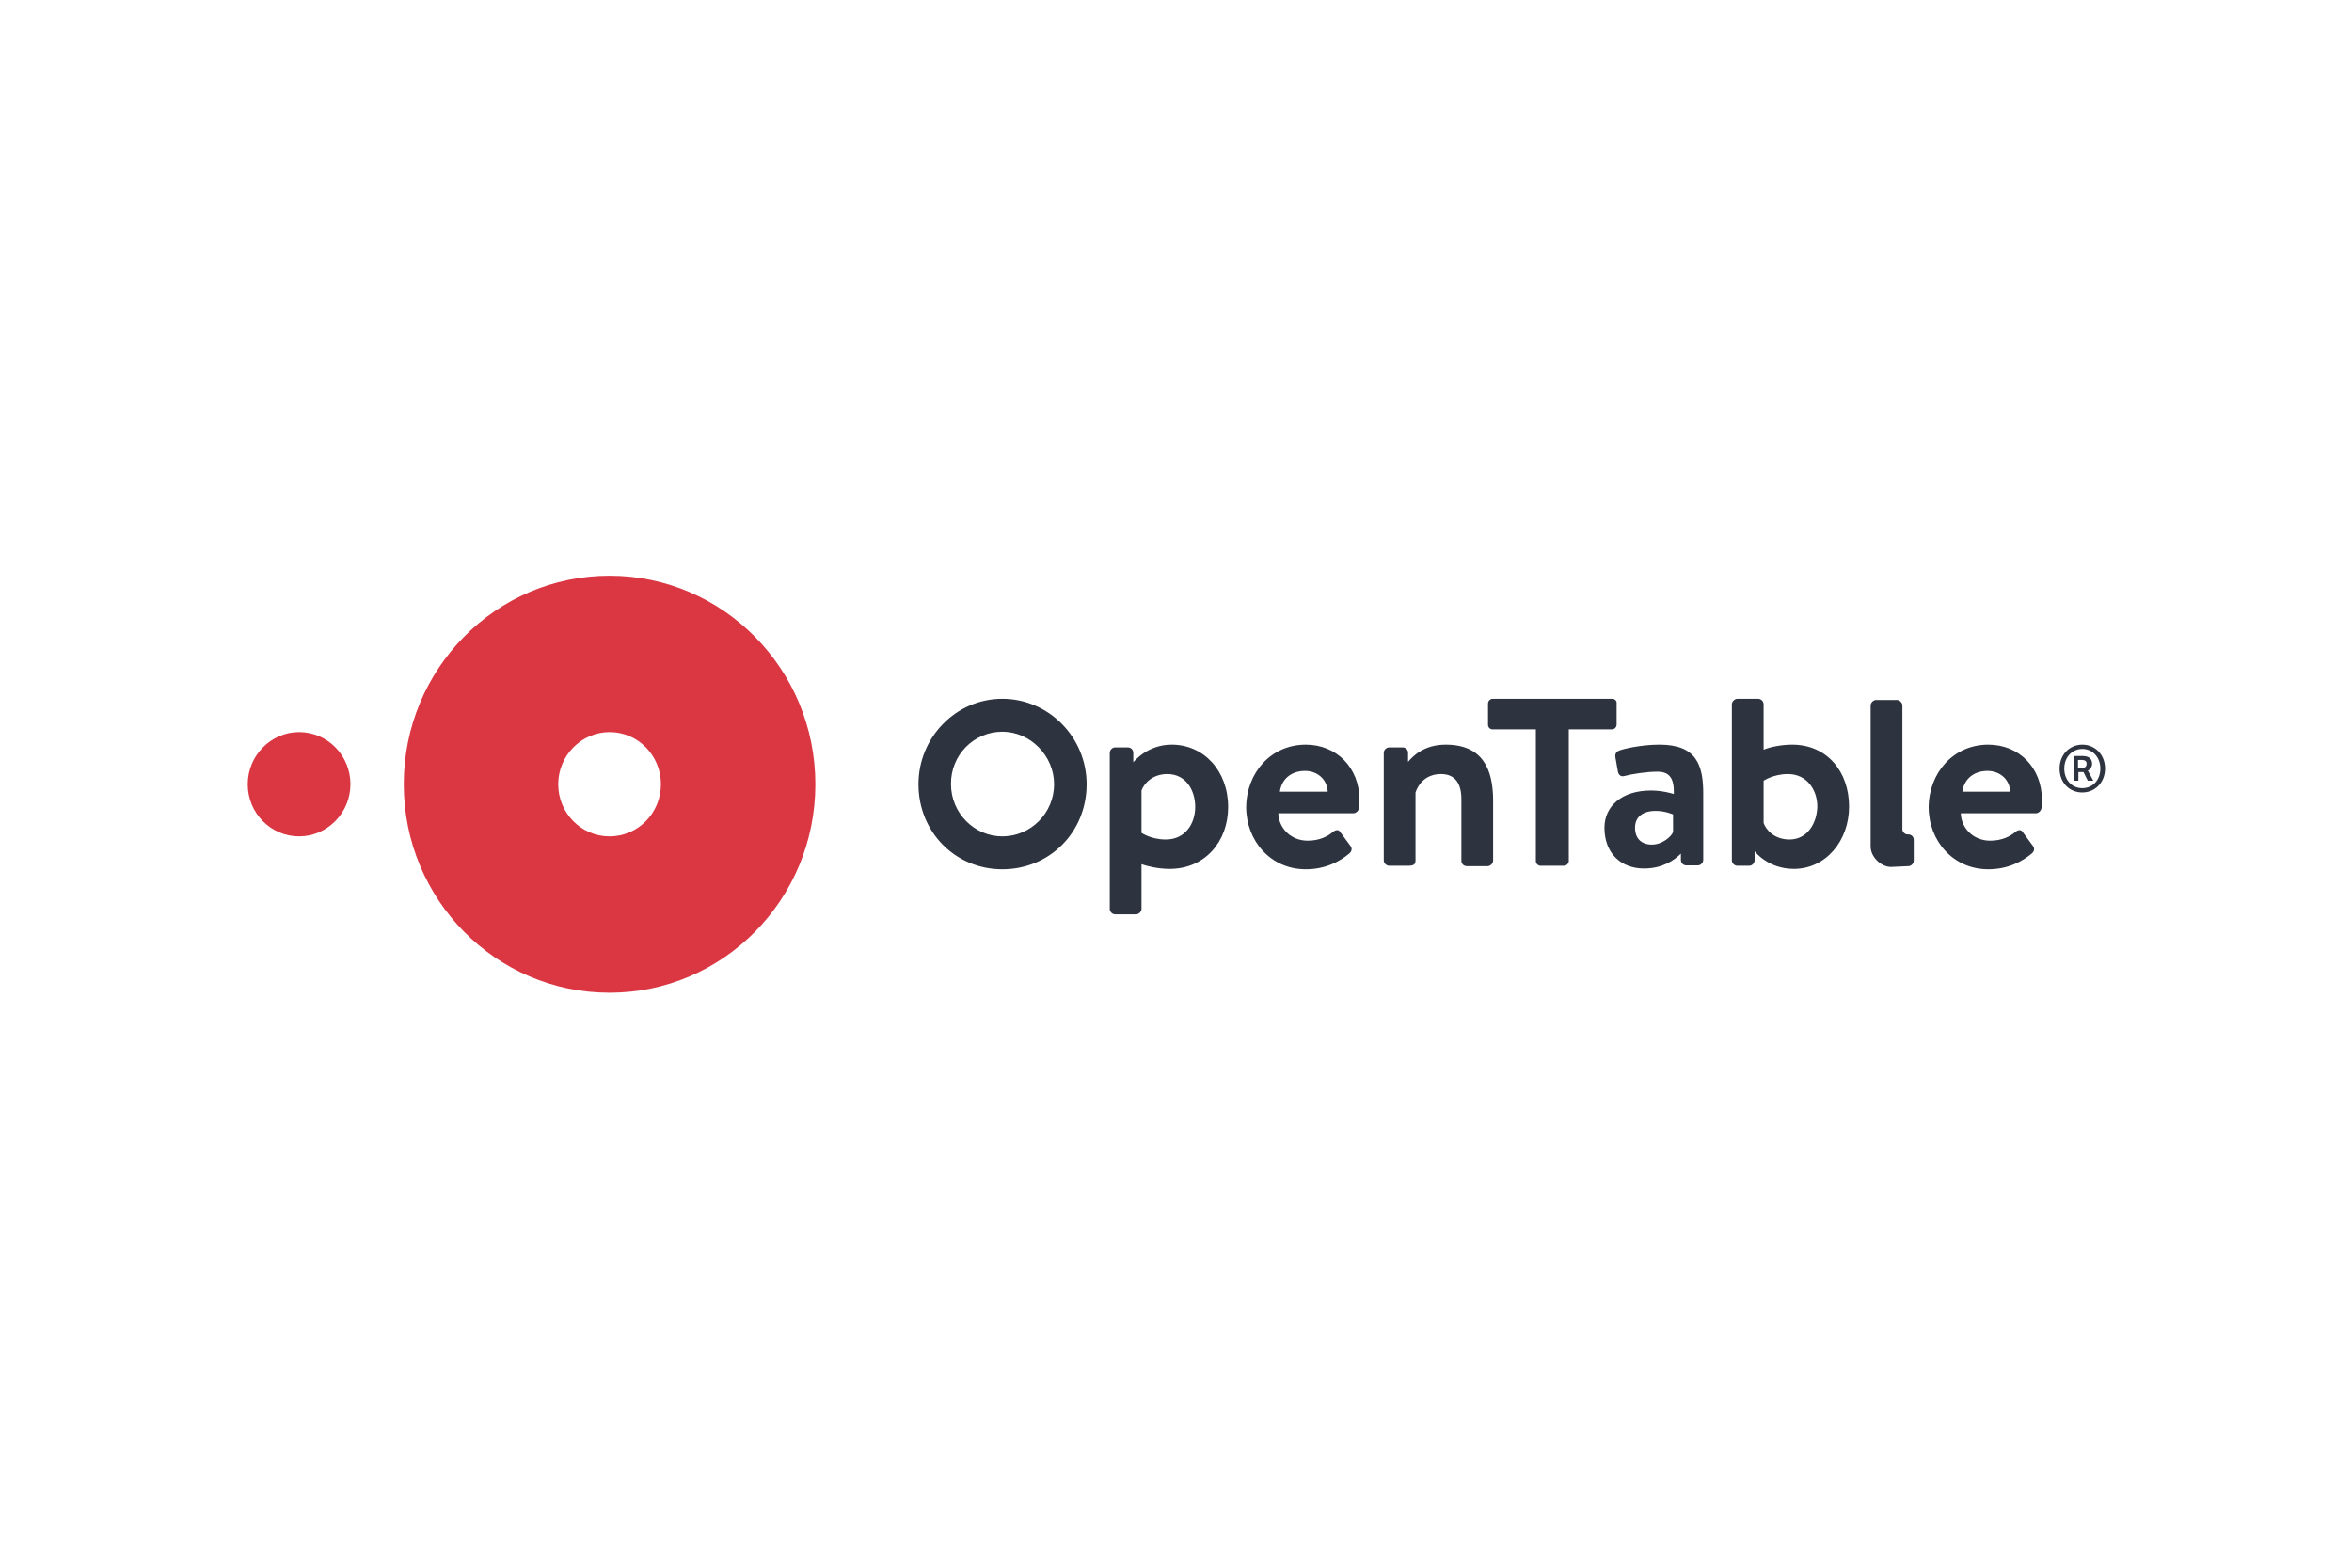
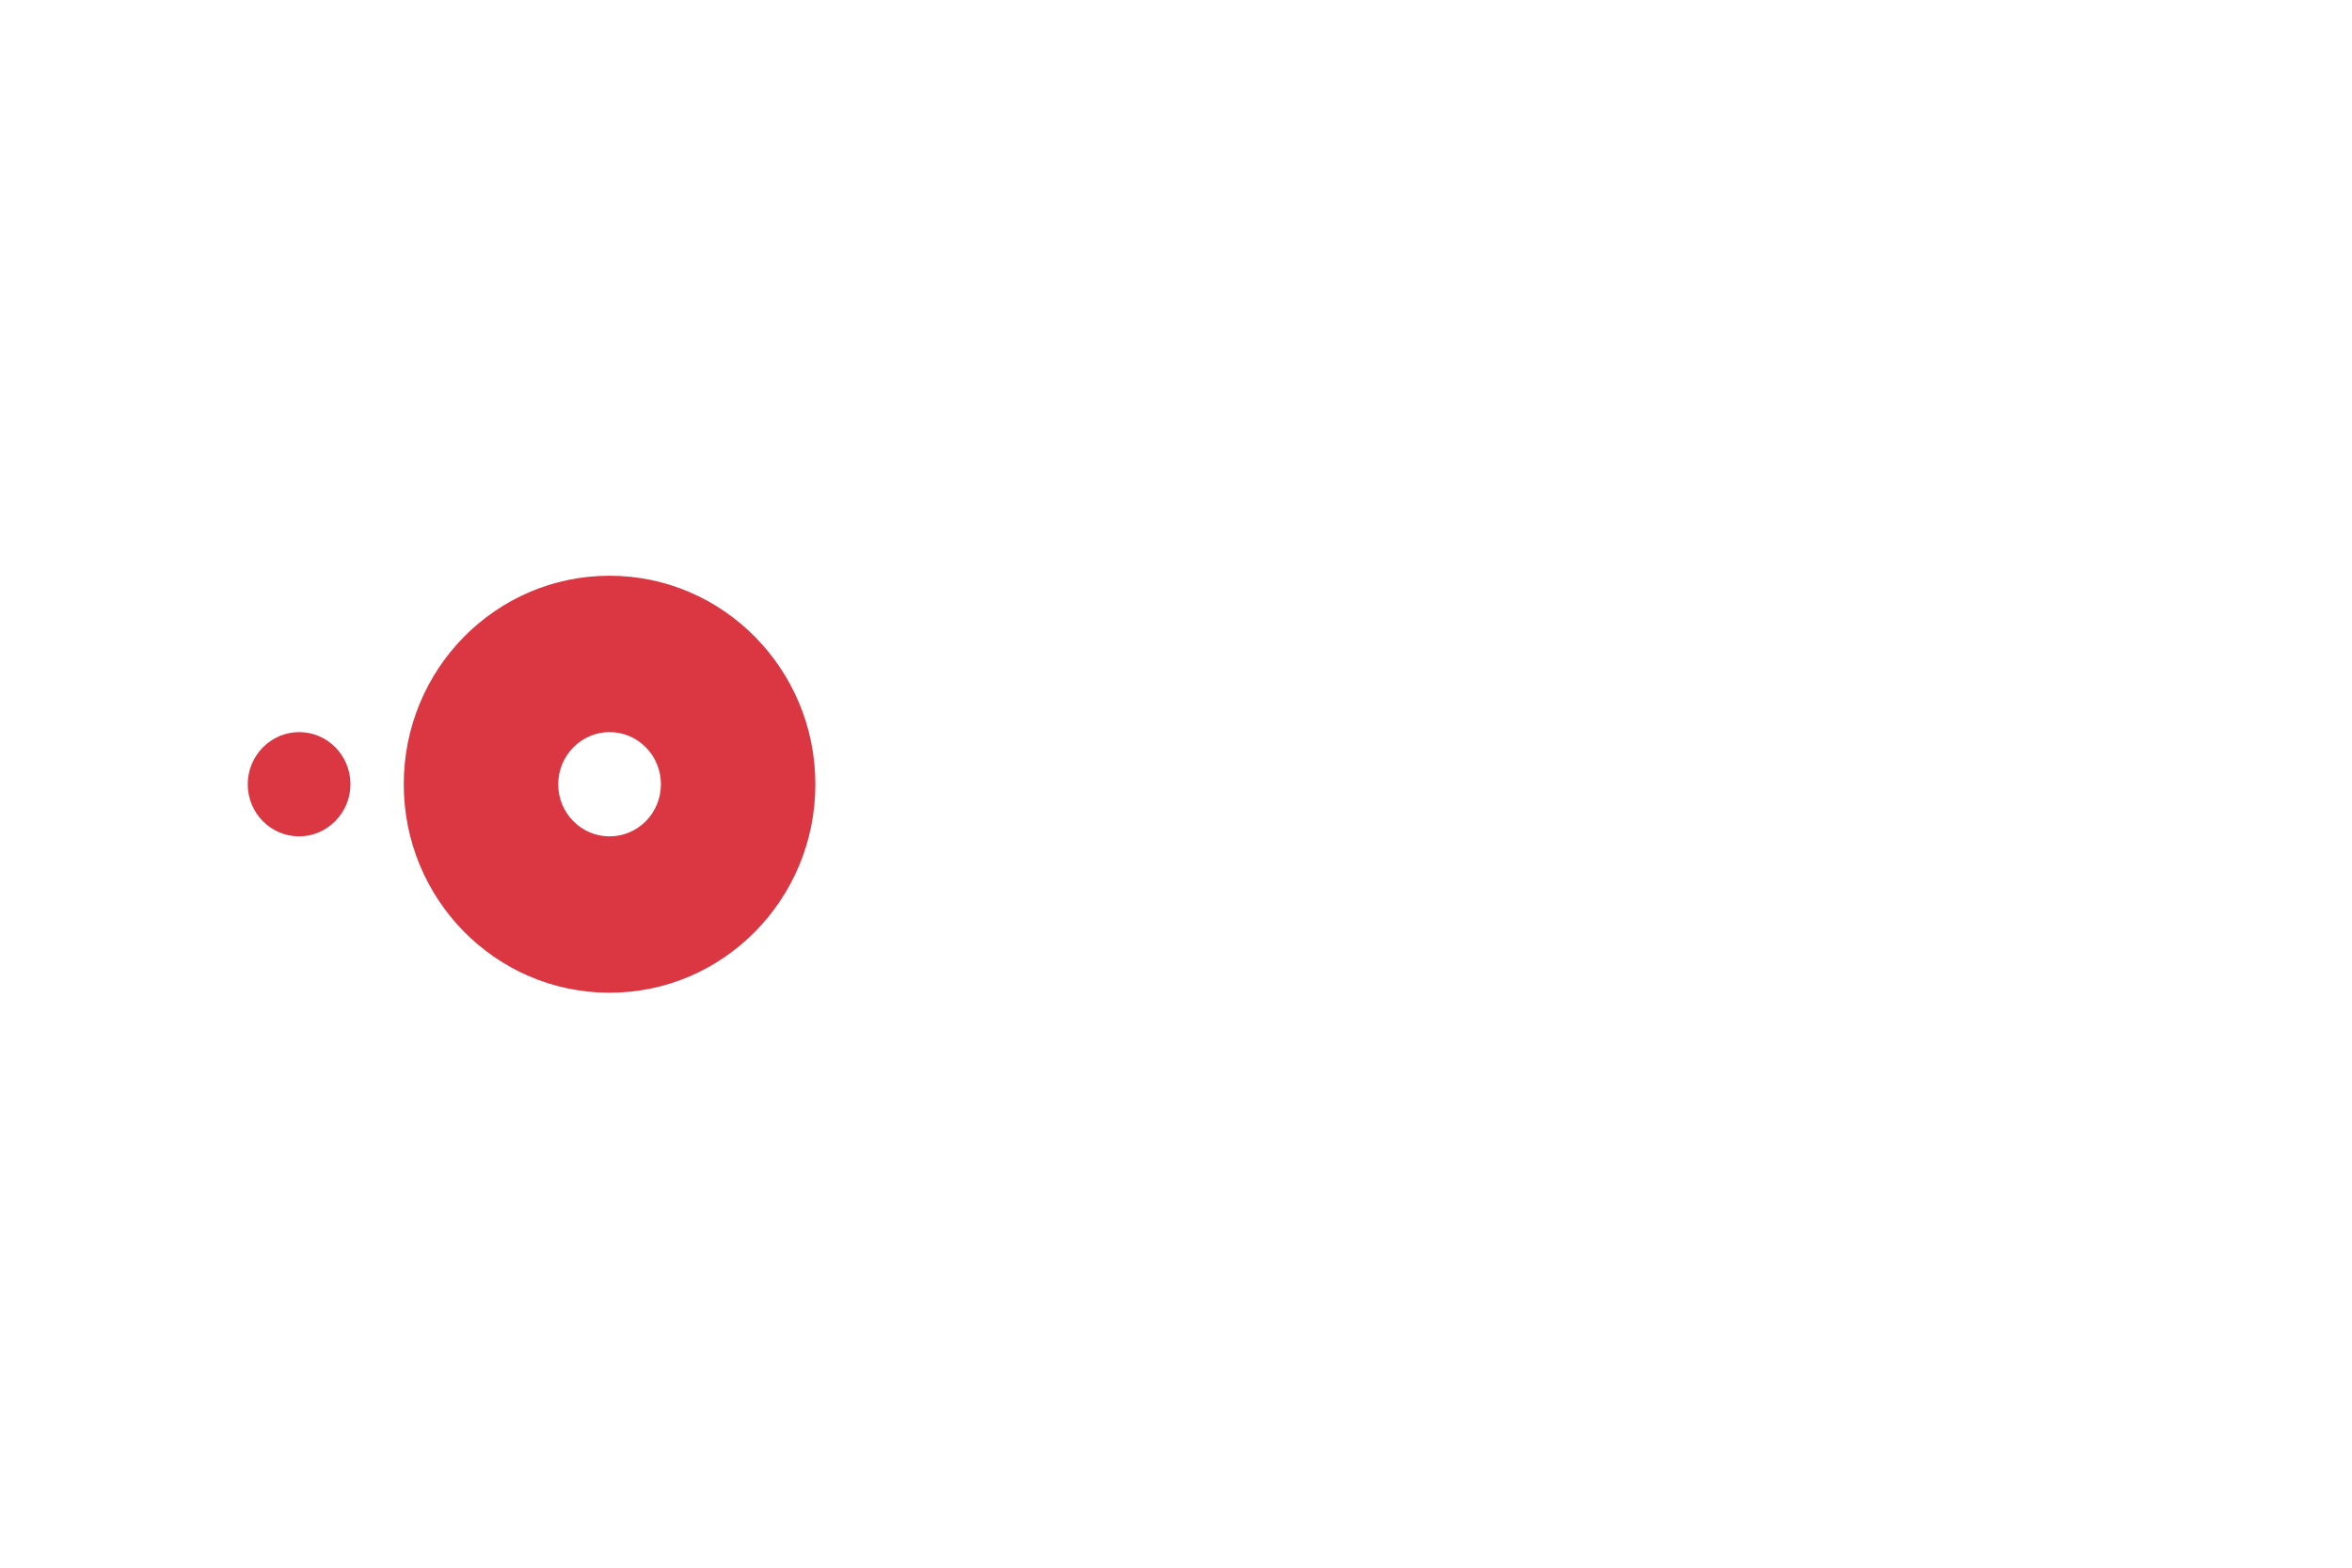
<svg xmlns="http://www.w3.org/2000/svg" version="1.0" id="katman_1" x="0px" y="0px" viewBox="0 0 600 400" style="enable-background:new 0 0 600 400;" xml:space="preserve">
  <style type="text/css">
	.st0{fill-rule:evenodd;clip-rule:evenodd;fill:#DA3743;}
	.st1{fill-rule:evenodd;clip-rule:evenodd;fill:#2D333F;}
</style>
  <path class="st0" d="M63.2,200.1c0-7.3,5.9-13.3,13.1-13.3c7.3,0,13.1,6,13.1,13.3c0,7.3-5.9,13.3-13.1,13.3  C69.1,213.4,63.2,207.5,63.2,200.1L63.2,200.1z M155.5,213.4c-7.3,0-13.1-6-13.1-13.3c0-7.3,5.9-13.3,13.1-13.3  c7.3,0,13.1,6,13.1,13.3C168.6,207.5,162.7,213.4,155.5,213.4z M155.5,146.9c-29,0-52.5,23.8-52.5,53.2c0,29.4,23.5,53.2,52.5,53.2  c29,0,52.5-23.8,52.5-53.2C208,170.8,184.5,146.9,155.5,146.9L155.5,146.9z" />
-   <path class="st1" d="M531,196c0.8,0,1.3-0.4,1.3-1.1c0-0.6-0.3-1-1.3-1h-0.9v2.1H531z M529,192.9h2.3c1.3,0,2.4,0.5,2.4,2  c0,0.7-0.5,1.5-1.1,1.7l1.4,2.6h-1.4l-1.1-2.2h-1.3v2.2H529V192.9z M535.8,196.1c0-2.9-2-5-4.6-5c-2.6,0-4.6,2.1-4.6,5  c0,3,2,5,4.6,5C533.8,201.1,535.8,199.1,535.8,196.1z M525.4,196.1c0-3.6,2.6-6.1,5.8-6.1c3.2,0,5.8,2.5,5.8,6.1  c0,3.6-2.6,6.1-5.8,6.1C528,202.2,525.4,199.8,525.4,196.1z M486.8,221c0.8,0,1.4-0.7,1.4-1.4v-5.3c0-0.8-0.6-1.4-1.4-1.4h-0.2  c-0.6,0-1.3-0.6-1.3-1.3v-0.2v-31.4c0-0.7-0.7-1.4-1.4-1.4h-5.3c-0.7,0-1.4,0.7-1.4,1.4v35.1l0,0.9c0,2.6,2.6,5.2,5.2,5.2L486.8,221  z M255.7,186.7c7.1,0,13.2,6.1,13.2,13.4c0,7.3-5.9,13.3-13.2,13.3c-7.2,0-13.1-6-13.1-13.3C242.5,192.7,248.4,186.7,255.7,186.7z   M255.7,178.3c-11.8,0-21.4,9.8-21.4,21.8c0,12.2,9.4,21.7,21.4,21.7c12.1,0,21.5-9.5,21.5-21.7  C277.2,188.1,267.5,178.3,255.7,178.3z M426.8,212.3c-0.4,1.1-2.7,3.2-5.4,3.2c-2.8,0-4.3-1.7-4.3-4.3c0-2.7,1.9-4.3,5.3-4.3  c2.4,0,4.4,0.9,4.4,0.9V212.3z M423.3,190c-4.9,0-9.6,1.2-10.2,1.5c-0.6,0.2-1.2,0.7-1,1.8l0.6,3.4c0.1,0.9,0.7,1.6,1.7,1.3  c1.8-0.5,5.7-1.1,8.4-1.1c3.2,0,4.3,1.8,4.2,5.7c0,0-2.7-0.9-5.8-0.9c-7.6,0-11.9,4.1-11.9,9.5c0,6.5,4.2,10.4,10.1,10.4  c4.7,0,7.7-2.1,9.4-3.8v1.6c0,0.8,0.6,1.4,1.4,1.4h0.5c0.1,0,0.1,0,0.2,0h2.2c0.8,0,1.4-0.7,1.4-1.4v-16.4  C434.6,194.9,432.6,190,423.3,190z M368.8,190c-5.7,0-8.5,3.1-9.6,4.4v-2.3c0-0.8-0.6-1.4-1.4-1.4h-3.4c-0.7,0-1.4,0.6-1.4,1.4v27.4  c0,0.8,0.7,1.4,1.4,1.4h4.8c1.4,0,1.9-0.3,1.9-1.4v-17.3c0.7-2.1,2.6-4.7,6.5-4.7c3.6,0,5.2,2.4,5.2,6.4v15.7c0,0.8,0.6,1.4,1.4,1.4  h5.3c0.7,0,1.4-0.7,1.4-1.4v-15.7C380.8,196.5,378.4,190,368.8,190z M297.4,214.2c-3.8,0-6.2-1.7-6.2-1.7v-10.8  c0.6-1.7,2.7-4.2,6.6-4.2c4.7,0,7.1,4.1,7.1,8.4C304.9,210.1,302.4,214.2,297.4,214.2z M298.9,190c-6.2,0-9.6,4.3-9.8,4.5v-2.4  c0-0.8-0.6-1.4-1.4-1.4h-3.2c-0.8,0-1.4,0.7-1.4,1.4v39.8c0,0.7,0.6,1.4,1.4,1.4h5.3c0.7,0,1.4-0.7,1.4-1.4v-11.4  c1.4,0.5,4.2,1.2,7.2,1.2c9,0,14.9-7,14.9-15.8C313.3,196.7,307.1,190,298.9,190z M512.8,202c-0.1-3-2.5-5.3-5.8-5.3  c-3.6,0-6,2.2-6.4,5.3H512.8z M507.2,190c7.8,0,13.7,5.8,13.7,14.1c0,0.5-0.1,1.5-0.1,2c-0.1,0.8-0.8,1.4-1.4,1.4h-19.2  c0.1,3.7,3.1,7,7.5,7c3,0,5.1-1.1,6.4-2.2c0.7-0.6,1.5-0.7,1.9,0l2.5,3.4c0.5,0.6,0.6,1.3-0.1,2c-2.6,2.2-6.3,4.1-11.2,4.1  c-8.9,0-15.2-7.2-15.2-15.9C492.1,197.2,498.3,190,507.2,190z M456.5,214.2c-3.9,0-6-2.5-6.6-4.2v-10.8c0,0,2.5-1.7,6.2-1.7  c4.9,0,7.5,4.1,7.5,8.3C463.5,210,461.1,214.2,456.5,214.2z M457.2,190c-3,0-6,0.7-7.3,1.3v-11.6c0-0.7-0.6-1.4-1.4-1.4h-5.3  c-0.7,0-1.4,0.7-1.4,1.4v39.8c0,0.8,0.7,1.4,1.4,1.4h2.3c0,0,0.1,0,0.1,0h0.6c0.8,0,1.4-0.7,1.4-1.4v-2.2l0-0.1c0,0,3.4,4.5,10,4.5  c8.2,0,14.1-7.2,14.1-15.9C471.7,196.9,466.1,190,457.2,190z M411.3,178.3h-30.5c-0.7,0-1.2,0.6-1.2,1.2v5.4c0,0.7,0.5,1.2,1.2,1.2  h11v33.6c0,0.7,0.6,1.2,1.2,1.2h6c0.6,0,1.2-0.6,1.2-1.2v-33.6h11c0.7,0,1.2-0.6,1.2-1.2v-5.4C412.5,178.9,412,178.3,411.3,178.3z   M338.7,202c-0.1-3-2.5-5.3-5.8-5.3c-3.6,0-6,2.2-6.4,5.3H338.7z M333.1,190c7.8,0,13.7,5.8,13.7,14.1c0,0.5-0.1,1.5-0.1,2  c-0.1,0.8-0.8,1.4-1.4,1.4h-19.2c0.1,3.7,3.1,7,7.5,7c3,0,5.1-1.1,6.4-2.2c0.7-0.6,1.5-0.7,1.9,0l2.5,3.4c0.5,0.6,0.6,1.3-0.1,2  c-2.6,2.2-6.3,4.1-11.2,4.1c-8.9,0-15.2-7.2-15.2-15.9C318,197.2,324.2,190,333.1,190L333.1,190z" />
</svg>